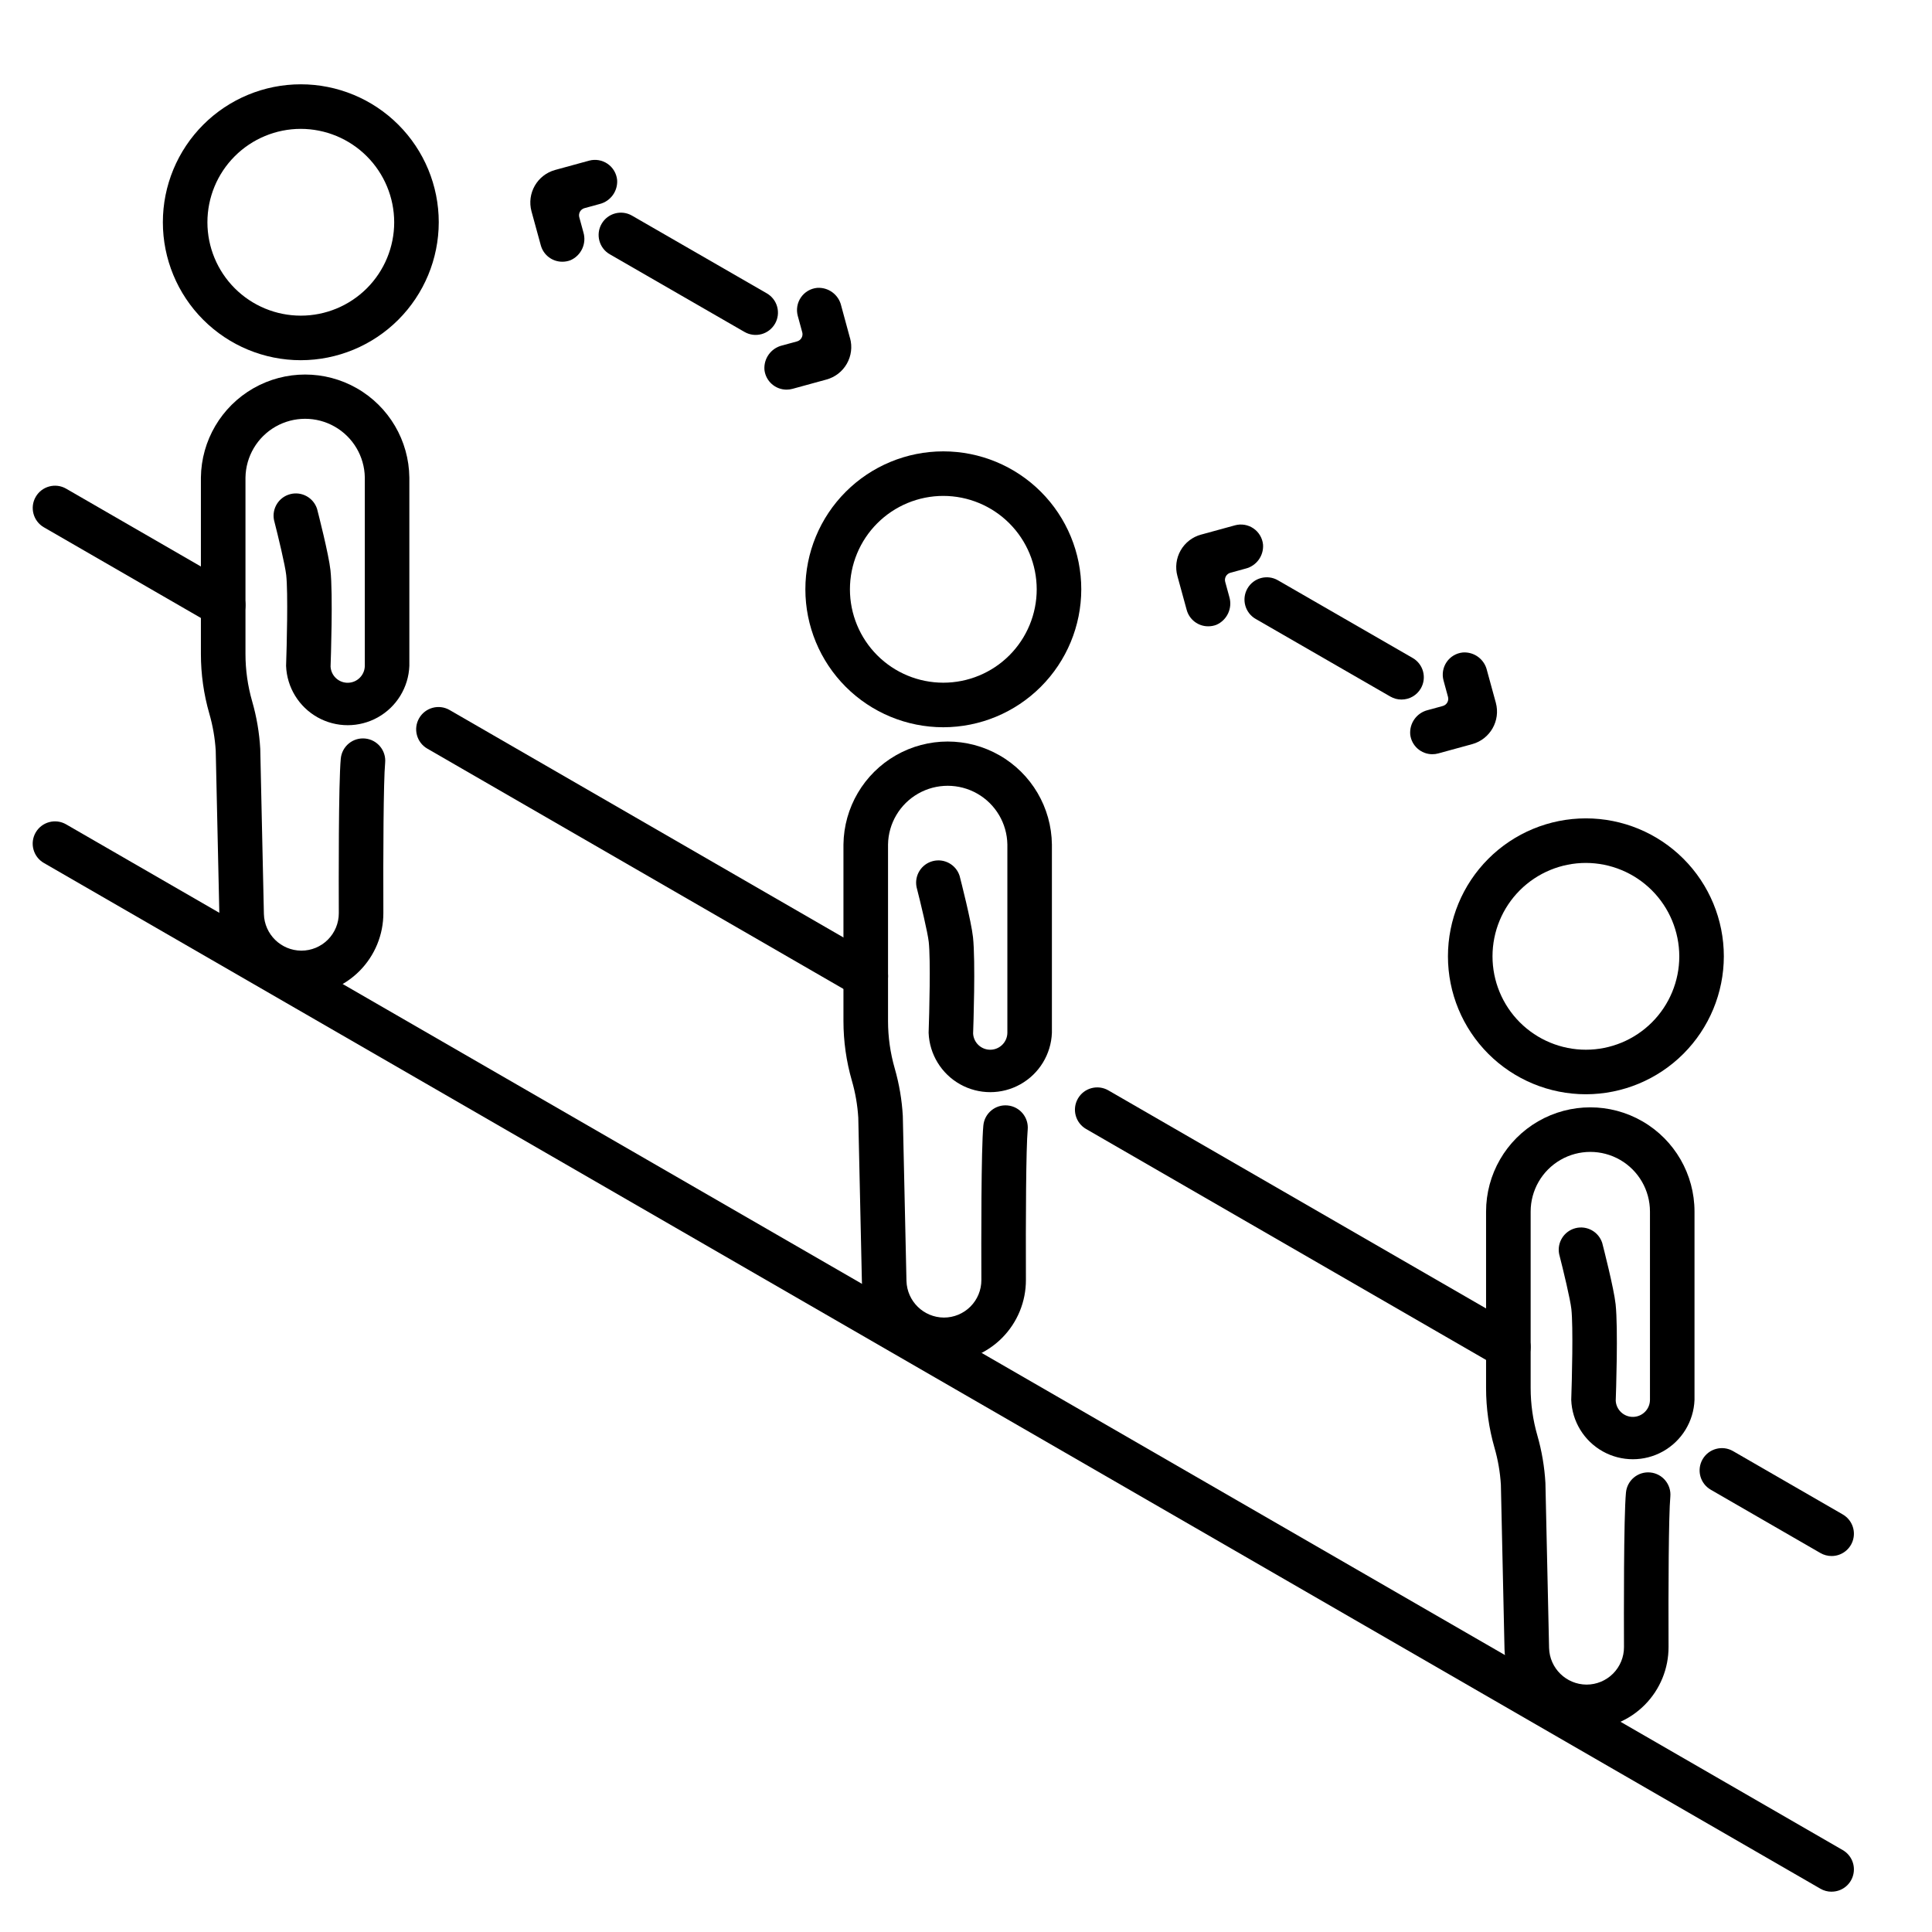
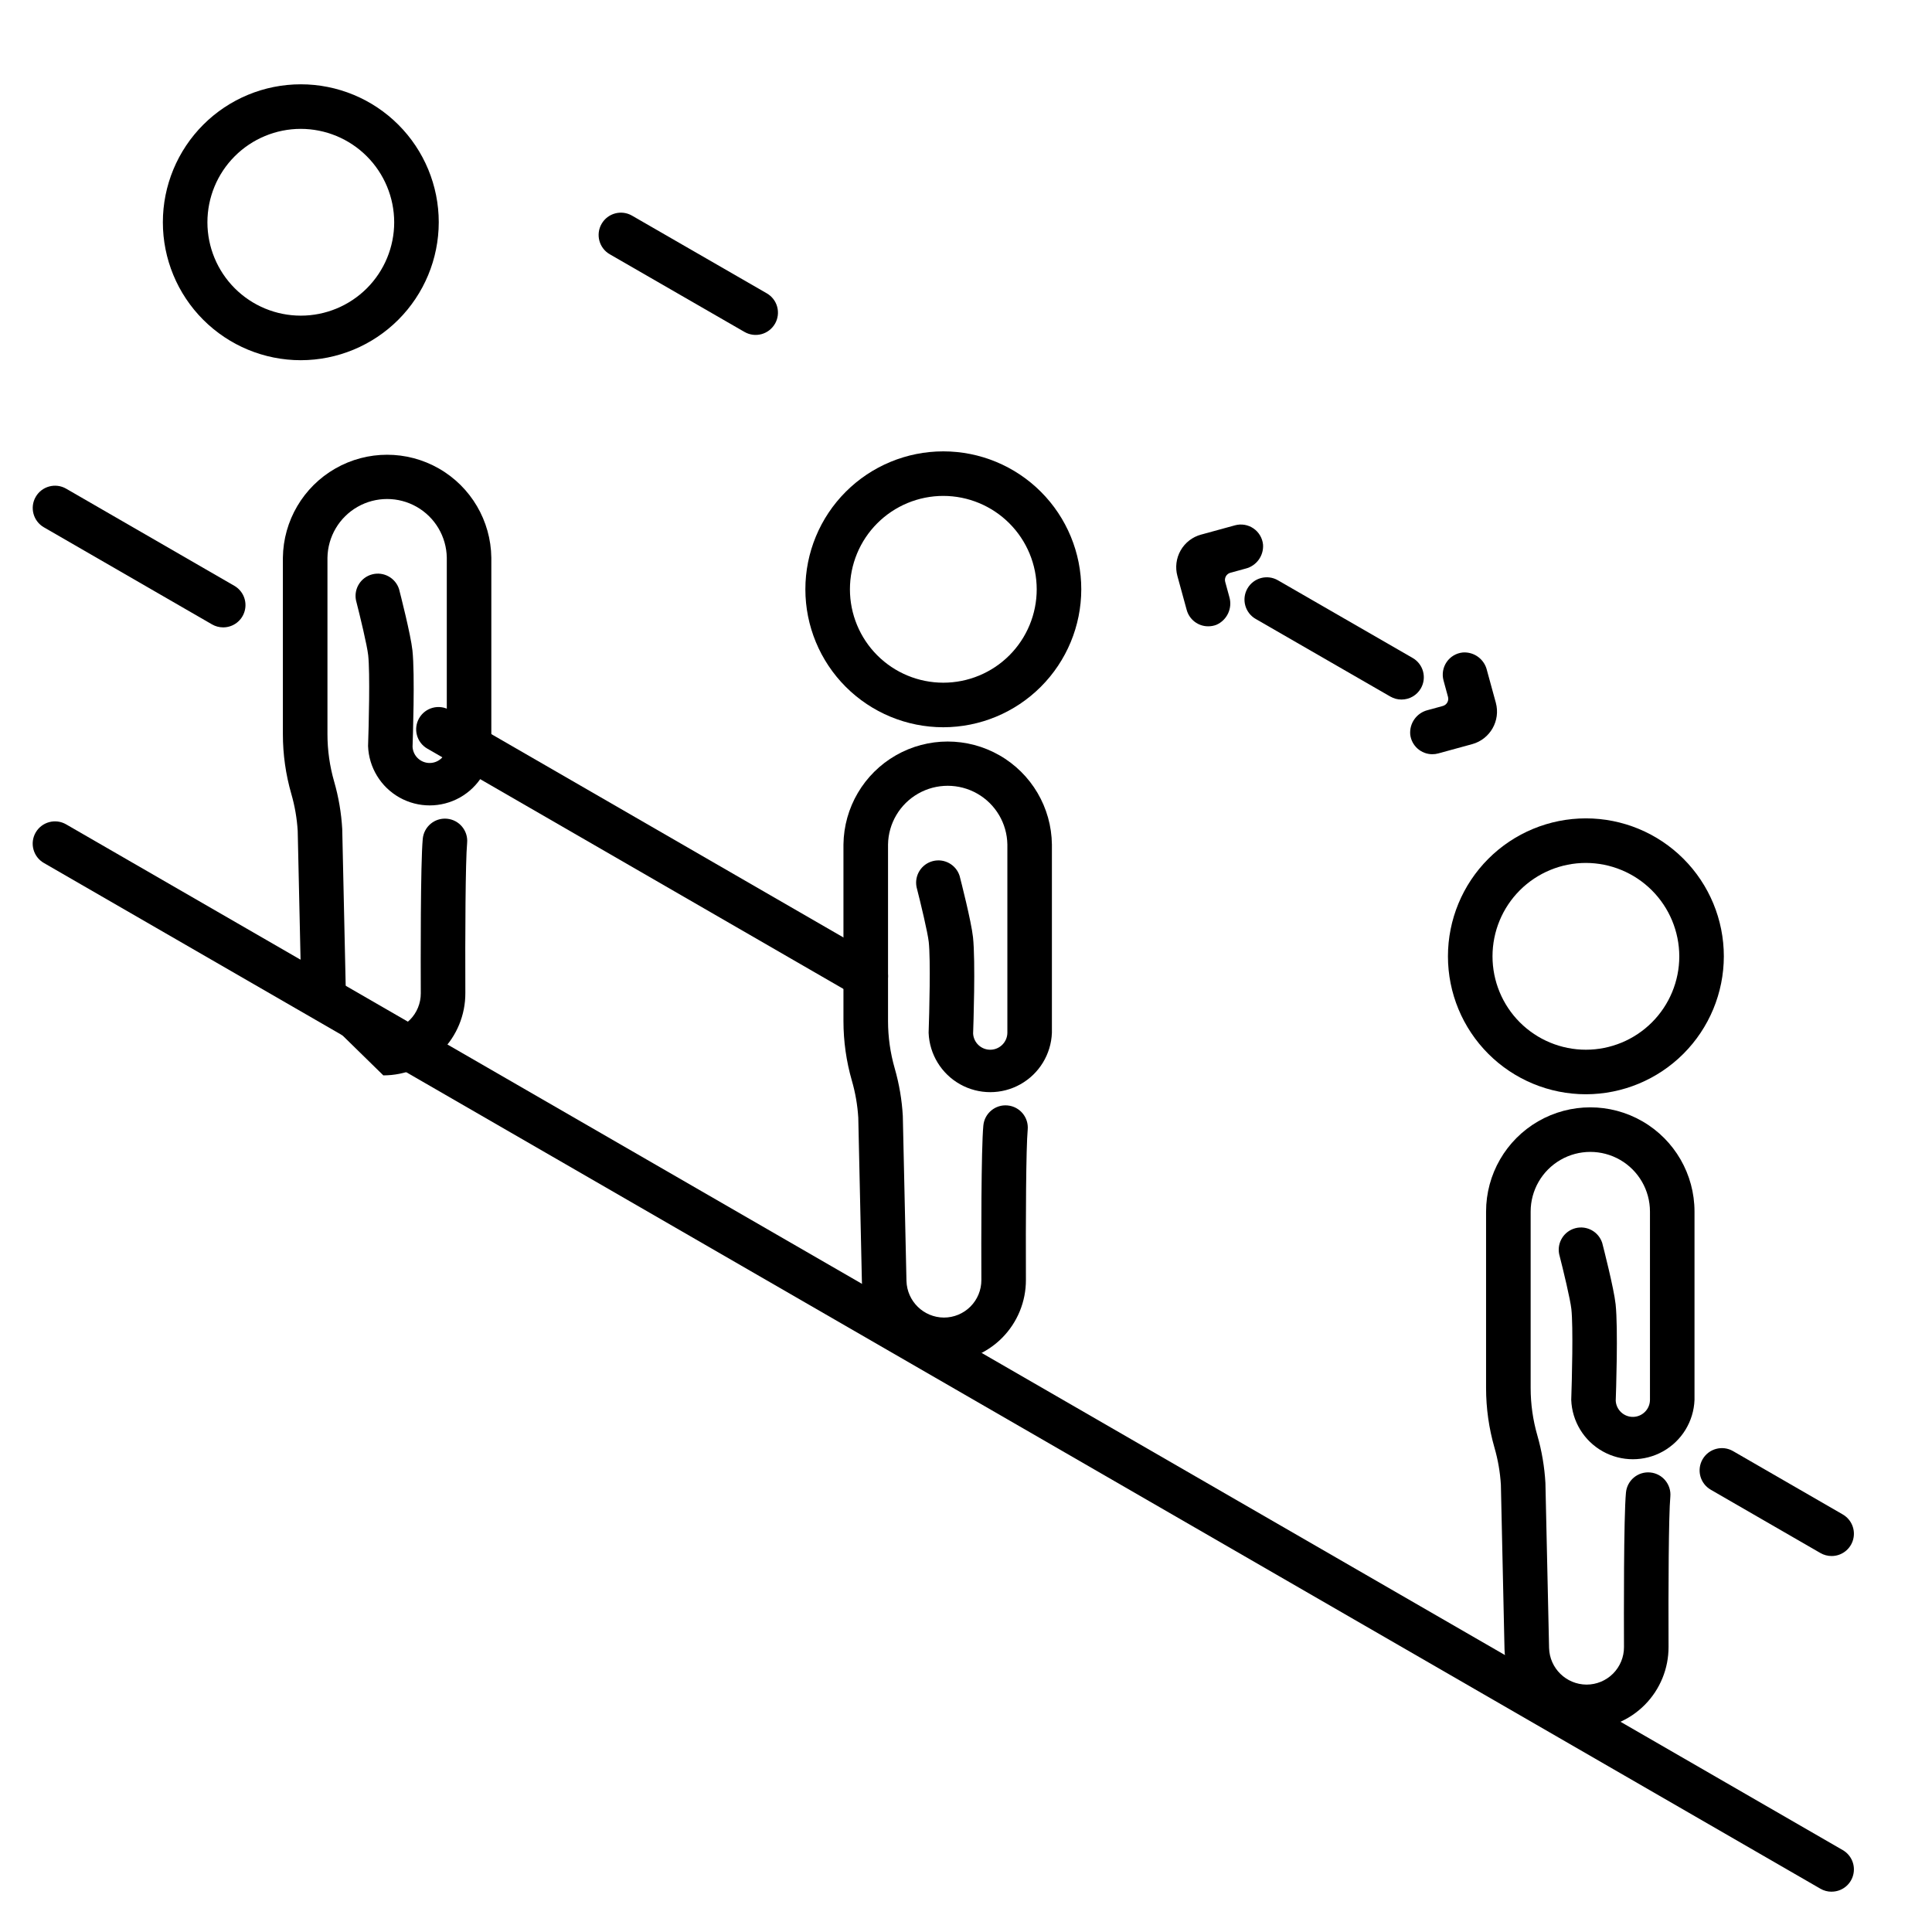
<svg xmlns="http://www.w3.org/2000/svg" fill="#000000" width="800px" height="800px" version="1.1" viewBox="144 144 512 512">
  <g>
    <path d="m629.39 645.32c-1.035 0.004-2.055-0.266-2.949-0.785l-470.82-271.84c-2.828-1.633-3.797-5.242-2.168-8.07 1.633-2.824 5.246-3.793 8.07-2.164l470.82 271.83c2.32 1.336 3.453 4.062 2.758 6.648-0.691 2.582-3.035 4.379-5.711 4.371z" />
    <path d="m629.39 556.36c-1.035 0.004-2.055-0.27-2.949-0.785l-29.07-16.781v-0.004c-2.828-1.629-3.797-5.242-2.168-8.066 1.633-2.828 5.246-3.797 8.07-2.168l29.07 16.781v0.004c2.32 1.336 3.453 4.062 2.758 6.644-0.691 2.586-3.035 4.383-5.711 4.375z" />
-     <path d="m543.72 506.89c-1.035-0.004-2.051-0.273-2.945-0.789l-108.95-62.906c-2.824-1.629-3.793-5.242-2.164-8.066 1.629-2.828 5.242-3.797 8.07-2.168l108.95 62.902c2.316 1.336 3.449 4.062 2.754 6.648-0.691 2.586-3.039 4.379-5.715 4.375z" />
    <path d="m373.43 408.57c-1.035 0-2.051-0.27-2.949-0.785l-113.24-65.391c-2.824-1.629-3.793-5.242-2.164-8.066 1.629-2.828 5.242-3.797 8.07-2.168l113.24 65.395c2.32 1.336 3.449 4.062 2.758 6.644-0.695 2.586-3.039 4.379-5.715 4.375z" />
    <path d="m203.14 310.26c-1.035 0-2.055-0.27-2.949-0.789l-44.559-25.73c-2.828-1.633-3.797-5.246-2.168-8.07 1.633-2.824 5.246-3.797 8.07-2.164l44.559 25.734c2.32 1.332 3.453 4.059 2.758 6.644-0.691 2.586-3.039 4.379-5.711 4.375z" />
    <path d="m349.38 229.8c0.781-1.355 0.992-2.969 0.586-4.481-0.406-1.512-1.398-2.801-2.758-3.582l-35.707-20.586c-2.824-1.633-6.438-0.664-8.066 2.164-1.633 2.824-0.664 6.438 2.164 8.07l35.707 20.586v-0.004c1.355 0.785 2.969 0.996 4.481 0.59 1.512-0.406 2.801-1.398 3.586-2.754z" />
-     <path d="m369.26 233.61-2.363-8.699h0.004c-0.723-2.879-3.402-4.828-6.363-4.621-1.73 0.168-3.297 1.094-4.285 2.527-0.984 1.434-1.289 3.231-0.832 4.906l1.18 4.328 0.004 0.004c0.137 0.5 0.07 1.039-0.188 1.492-0.258 0.457-0.688 0.789-1.191 0.926l-3.996 1.09c-2.93 0.73-4.894 3.481-4.641 6.488 0.355 2.969 2.871 5.207 5.863 5.207 0.531 0 1.059-0.07 1.574-0.211l8.992-2.465c2.285-0.625 4.231-2.129 5.402-4.188 1.176-2.059 1.484-4.5 0.855-6.781z" />
-     <path d="m298.9 199.16 4.019-1.098c2.879-0.723 4.828-3.402 4.629-6.367-0.172-1.73-1.098-3.301-2.531-4.285-1.434-0.988-3.231-1.289-4.91-0.832l-8.996 2.465c-4.75 1.312-7.547 6.215-6.258 10.973l2.465 8.996c0.699 2.566 3.027 4.348 5.691 4.348 0.738 0.004 1.473-0.129 2.164-0.391 2.852-1.242 4.328-4.422 3.434-7.406l-1.086-3.977v0.004c-0.141-0.508-0.074-1.047 0.184-1.504 0.258-0.453 0.688-0.789 1.195-0.926z" />
    <path d="m520.54 326.43c1.625-2.824 0.656-6.434-2.168-8.059l-35.711-20.59c-2.828-1.633-6.441-0.664-8.07 2.164-1.629 2.824-0.66 6.438 2.164 8.07l35.707 20.586v-0.004c0.895 0.52 1.91 0.793 2.945 0.789 2.117 0.008 4.074-1.121 5.133-2.957z" />
    <path d="m540.41 330.23-2.383-8.699h0.004c-0.723-2.879-3.402-4.824-6.359-4.621-1.734 0.168-3.305 1.094-4.289 2.527-0.988 1.438-1.289 3.231-0.828 4.91l1.18 4.328v0.004c0.285 1.047-0.332 2.129-1.379 2.414l-4 1.094c-2.926 0.734-4.891 3.481-4.629 6.488 0.355 2.965 2.871 5.199 5.859 5.199 0.531 0.004 1.062-0.07 1.574-0.211l9.004-2.465c4.746-1.316 7.535-6.219 6.246-10.969z" />
    <path d="m470.06 295.79 4.031-1.105c2.879-0.715 4.832-3.394 4.629-6.356-0.168-1.73-1.098-3.301-2.531-4.289-1.434-0.984-3.234-1.289-4.91-0.824l-8.992 2.465-0.004-0.004c-2.285 0.625-4.227 2.133-5.402 4.191-1.172 2.059-1.48 4.5-0.855 6.785l2.465 8.996c0.707 2.559 3.035 4.332 5.691 4.328 0.738 0.004 1.469-0.129 2.16-0.391 2.856-1.242 4.332-4.422 3.441-7.406l-1.09-3.981v0.004c-0.285-1.047 0.324-2.125 1.367-2.414z" />
    <path d="m223.7 239.46c-9.695-0.004-18.988-3.859-25.844-10.719-6.852-6.856-10.699-16.156-10.695-25.852 0-9.691 3.856-18.988 10.711-25.844 6.856-6.856 16.156-10.703 25.852-10.703 9.695 0.004 18.992 3.856 25.844 10.711 6.856 6.856 10.707 16.152 10.707 25.848-0.012 9.695-3.871 18.988-10.727 25.844-6.856 6.852-16.152 10.707-25.848 10.715zm0-61.309c-6.562 0.004-12.855 2.617-17.492 7.258-4.641 4.644-7.242 10.941-7.242 17.504 0.004 6.562 2.613 12.855 7.258 17.496 4.641 4.637 10.938 7.242 17.5 7.242s12.855-2.609 17.496-7.25 7.246-10.938 7.246-17.5c-0.012-6.562-2.625-12.852-7.266-17.492-4.644-4.641-10.938-7.25-17.5-7.258z" />
-     <path d="m223.86 407.72c-5.672-0.031-11.109-2.266-15.164-6.234-4.055-3.965-6.41-9.352-6.562-15.023l-0.965-43.535c-0.203-3.316-0.77-6.602-1.695-9.797-1.48-5.141-2.234-10.465-2.234-15.812v-46.77c0.117-9.789 5.406-18.785 13.906-23.648 8.496-4.859 18.934-4.859 27.43 0 8.5 4.863 13.789 13.859 13.906 23.648v49.914c-0.215 5.688-3.375 10.852-8.34 13.637-4.965 2.781-11.023 2.781-15.988 0-4.965-2.785-8.125-7.949-8.34-13.637 0.184-5.258 0.547-19.387 0.035-24.074-0.277-2.543-2.133-10.273-3.234-14.562-0.617-3.074 1.273-6.094 4.309-6.875 3.035-0.785 6.152 0.938 7.106 3.922 0.316 1.219 3.086 12.008 3.543 16.227 0.695 6.379 0.098 23.617 0.031 25.559v0.004c0.141 2.445 2.191 4.336 4.641 4.277 2.445-0.055 4.406-2.043 4.434-4.488v-49.902c-0.086-5.59-3.121-10.719-7.977-13.488-4.856-2.769-10.816-2.769-15.672 0-4.856 2.769-7.887 7.898-7.977 13.488v46.773c0 4.242 0.598 8.465 1.773 12.543 1.184 4.106 1.902 8.328 2.144 12.594l0.965 43.766c0.148 5.383 4.539 9.676 9.926 9.707 2.637 0.004 5.168-1.047 7.031-2.914s2.906-4.402 2.894-7.043c-0.031-7.941-0.09-34.375 0.523-40.934 0.305-3.246 3.18-5.633 6.426-5.328 3.246 0.305 5.633 3.18 5.332 6.426-0.449 4.789-0.535 24.402-0.473 39.777 0.023 5.781-2.258 11.328-6.336 15.422s-9.621 6.391-15.398 6.391z" />
+     <path d="m223.86 407.72l-0.965-43.535c-0.203-3.316-0.77-6.602-1.695-9.797-1.48-5.141-2.234-10.465-2.234-15.812v-46.77c0.117-9.789 5.406-18.785 13.906-23.648 8.496-4.859 18.934-4.859 27.43 0 8.5 4.863 13.789 13.859 13.906 23.648v49.914c-0.215 5.688-3.375 10.852-8.34 13.637-4.965 2.781-11.023 2.781-15.988 0-4.965-2.785-8.125-7.949-8.34-13.637 0.184-5.258 0.547-19.387 0.035-24.074-0.277-2.543-2.133-10.273-3.234-14.562-0.617-3.074 1.273-6.094 4.309-6.875 3.035-0.785 6.152 0.938 7.106 3.922 0.316 1.219 3.086 12.008 3.543 16.227 0.695 6.379 0.098 23.617 0.031 25.559v0.004c0.141 2.445 2.191 4.336 4.641 4.277 2.445-0.055 4.406-2.043 4.434-4.488v-49.902c-0.086-5.59-3.121-10.719-7.977-13.488-4.856-2.769-10.816-2.769-15.672 0-4.856 2.769-7.887 7.898-7.977 13.488v46.773c0 4.242 0.598 8.465 1.773 12.543 1.184 4.106 1.902 8.328 2.144 12.594l0.965 43.766c0.148 5.383 4.539 9.676 9.926 9.707 2.637 0.004 5.168-1.047 7.031-2.914s2.906-4.402 2.894-7.043c-0.031-7.941-0.09-34.375 0.523-40.934 0.305-3.246 3.18-5.633 6.426-5.328 3.246 0.305 5.633 3.18 5.332 6.426-0.449 4.789-0.535 24.402-0.473 39.777 0.023 5.781-2.258 11.328-6.336 15.422s-9.621 6.391-15.398 6.391z" />
    <path d="m393.99 336.73c-9.695 0-18.996-3.852-25.852-10.707-6.856-6.856-10.707-16.156-10.707-25.852s3.852-18.992 10.707-25.848 16.156-10.707 25.852-10.707c9.695 0 18.996 3.852 25.852 10.707 6.856 6.856 10.707 16.152 10.707 25.848-0.012 9.695-3.867 18.984-10.723 25.836-6.852 6.856-16.145 10.711-25.836 10.723zm0-61.309c-6.562 0-12.859 2.609-17.5 7.25s-7.25 10.938-7.25 17.5c0 6.566 2.609 12.859 7.25 17.504 4.641 4.641 10.938 7.246 17.5 7.246s12.859-2.606 17.5-7.246c4.641-4.644 7.25-10.938 7.25-17.504-0.008-6.559-2.617-12.852-7.258-17.492-4.641-4.641-10.93-7.25-17.492-7.258z" />
    <path d="m394.14 504.98c-5.672-0.031-11.105-2.269-15.16-6.234s-6.41-9.352-6.566-15.02l-0.961-43.531v-0.004c-0.203-3.316-0.77-6.598-1.695-9.793-1.484-5.141-2.234-10.469-2.234-15.82v-46.773c0.117-9.789 5.406-18.785 13.902-23.645 8.5-4.863 18.938-4.863 27.434 0 8.5 4.859 13.789 13.855 13.906 23.645v49.902c-0.219 5.688-3.379 10.855-8.344 13.637-4.965 2.785-11.02 2.785-15.984 0-4.965-2.781-8.125-7.949-8.344-13.637 0.184-5.258 0.547-19.383 0.035-24.07-0.281-2.543-2.133-10.273-3.234-14.562-0.613-3.074 1.277-6.09 4.312-6.875 3.035-0.785 6.152 0.938 7.102 3.922 0.316 1.215 3.082 12.004 3.543 16.223 0.695 6.383 0.102 23.617 0.031 25.559v0.004c0.145 2.445 2.195 4.336 4.641 4.281 2.449-0.059 4.41-2.047 4.438-4.492v-49.891c-0.09-5.59-3.121-10.719-7.977-13.488-4.859-2.769-10.816-2.769-15.672 0-4.856 2.769-7.891 7.898-7.977 13.488v46.773c0 4.246 0.598 8.473 1.773 12.551 1.18 4.106 1.902 8.332 2.144 12.598l0.969 43.738v-0.004c0.152 5.383 4.539 9.676 9.922 9.707 2.641 0.004 5.168-1.047 7.031-2.914 1.863-1.867 2.906-4.402 2.898-7.039-0.039-10.191-0.07-34.578 0.523-40.934v-0.004c0.301-3.246 3.18-5.629 6.426-5.324 3.25 0.305 5.633 3.18 5.328 6.43-0.445 4.766-0.535 23.672-0.473 39.777 0.023 5.777-2.258 11.324-6.336 15.418-4.078 4.09-9.621 6.391-15.398 6.391z" />
    <path d="m564.28 433.99c-9.695 0-18.996-3.852-25.852-10.707-6.856-6.856-10.707-16.152-10.707-25.848s3.852-18.996 10.707-25.852c6.856-6.856 16.156-10.707 25.852-10.707s18.992 3.852 25.848 10.707c6.856 6.856 10.707 16.156 10.707 25.852-0.012 9.691-3.867 18.98-10.719 25.836-6.856 6.852-16.145 10.707-25.836 10.719zm0-61.309v0.004c-6.566 0-12.859 2.606-17.504 7.246-4.641 4.644-7.246 10.938-7.246 17.504 0 6.562 2.606 12.859 7.246 17.5 4.644 4.641 10.938 7.25 17.504 7.25 6.562 0 12.859-2.609 17.5-7.25s7.25-10.938 7.25-17.5c-0.016-6.562-2.625-12.848-7.266-17.488-4.637-4.637-10.926-7.25-17.484-7.262z" />
    <path d="m564.44 602.25c-5.672-0.031-11.109-2.266-15.164-6.234-4.055-3.965-6.41-9.352-6.566-15.02l-0.961-43.531c-0.203-3.316-0.77-6.602-1.691-9.793-1.48-5.144-2.231-10.469-2.234-15.82v-46.773c0-9.867 5.266-18.988 13.812-23.922 8.543-4.934 19.07-4.934 27.617 0s13.809 14.055 13.809 23.922v49.91c-0.215 5.688-3.375 10.855-8.34 13.637-4.965 2.785-11.02 2.785-15.988 0-4.965-2.781-8.125-7.949-8.34-13.637 0.184-5.262 0.547-19.387 0.035-24.07-0.277-2.543-2.133-10.277-3.234-14.562-0.617-3.07 1.277-6.09 4.309-6.875 3.035-0.785 6.152 0.938 7.106 3.926 0.316 1.215 3.086 12.004 3.543 16.219 0.695 6.383 0.102 23.617 0.031 25.586 0.141 2.441 2.195 4.336 4.641 4.277 2.445-0.059 4.41-2.043 4.434-4.492v-49.918c0-5.648-3.012-10.871-7.902-13.695-4.894-2.824-10.922-2.824-15.812 0-4.891 2.824-7.906 8.047-7.906 13.695v46.77c0 4.246 0.598 8.469 1.773 12.547 1.18 4.106 1.898 8.332 2.141 12.598l0.969 43.734v-0.004c0.148 5.387 4.539 9.68 9.926 9.711 2.637 0.004 5.168-1.047 7.031-2.914 1.863-1.871 2.906-4.402 2.894-7.043-0.031-7.938-0.094-34.348 0.523-40.934 0.305-3.246 3.184-5.633 6.43-5.328 3.246 0.305 5.633 3.184 5.328 6.43-0.449 4.805-0.535 24.426-0.473 39.773 0.023 5.777-2.254 11.328-6.336 15.422-4.078 4.094-9.621 6.394-15.398 6.391z" />
  </g>
</svg>